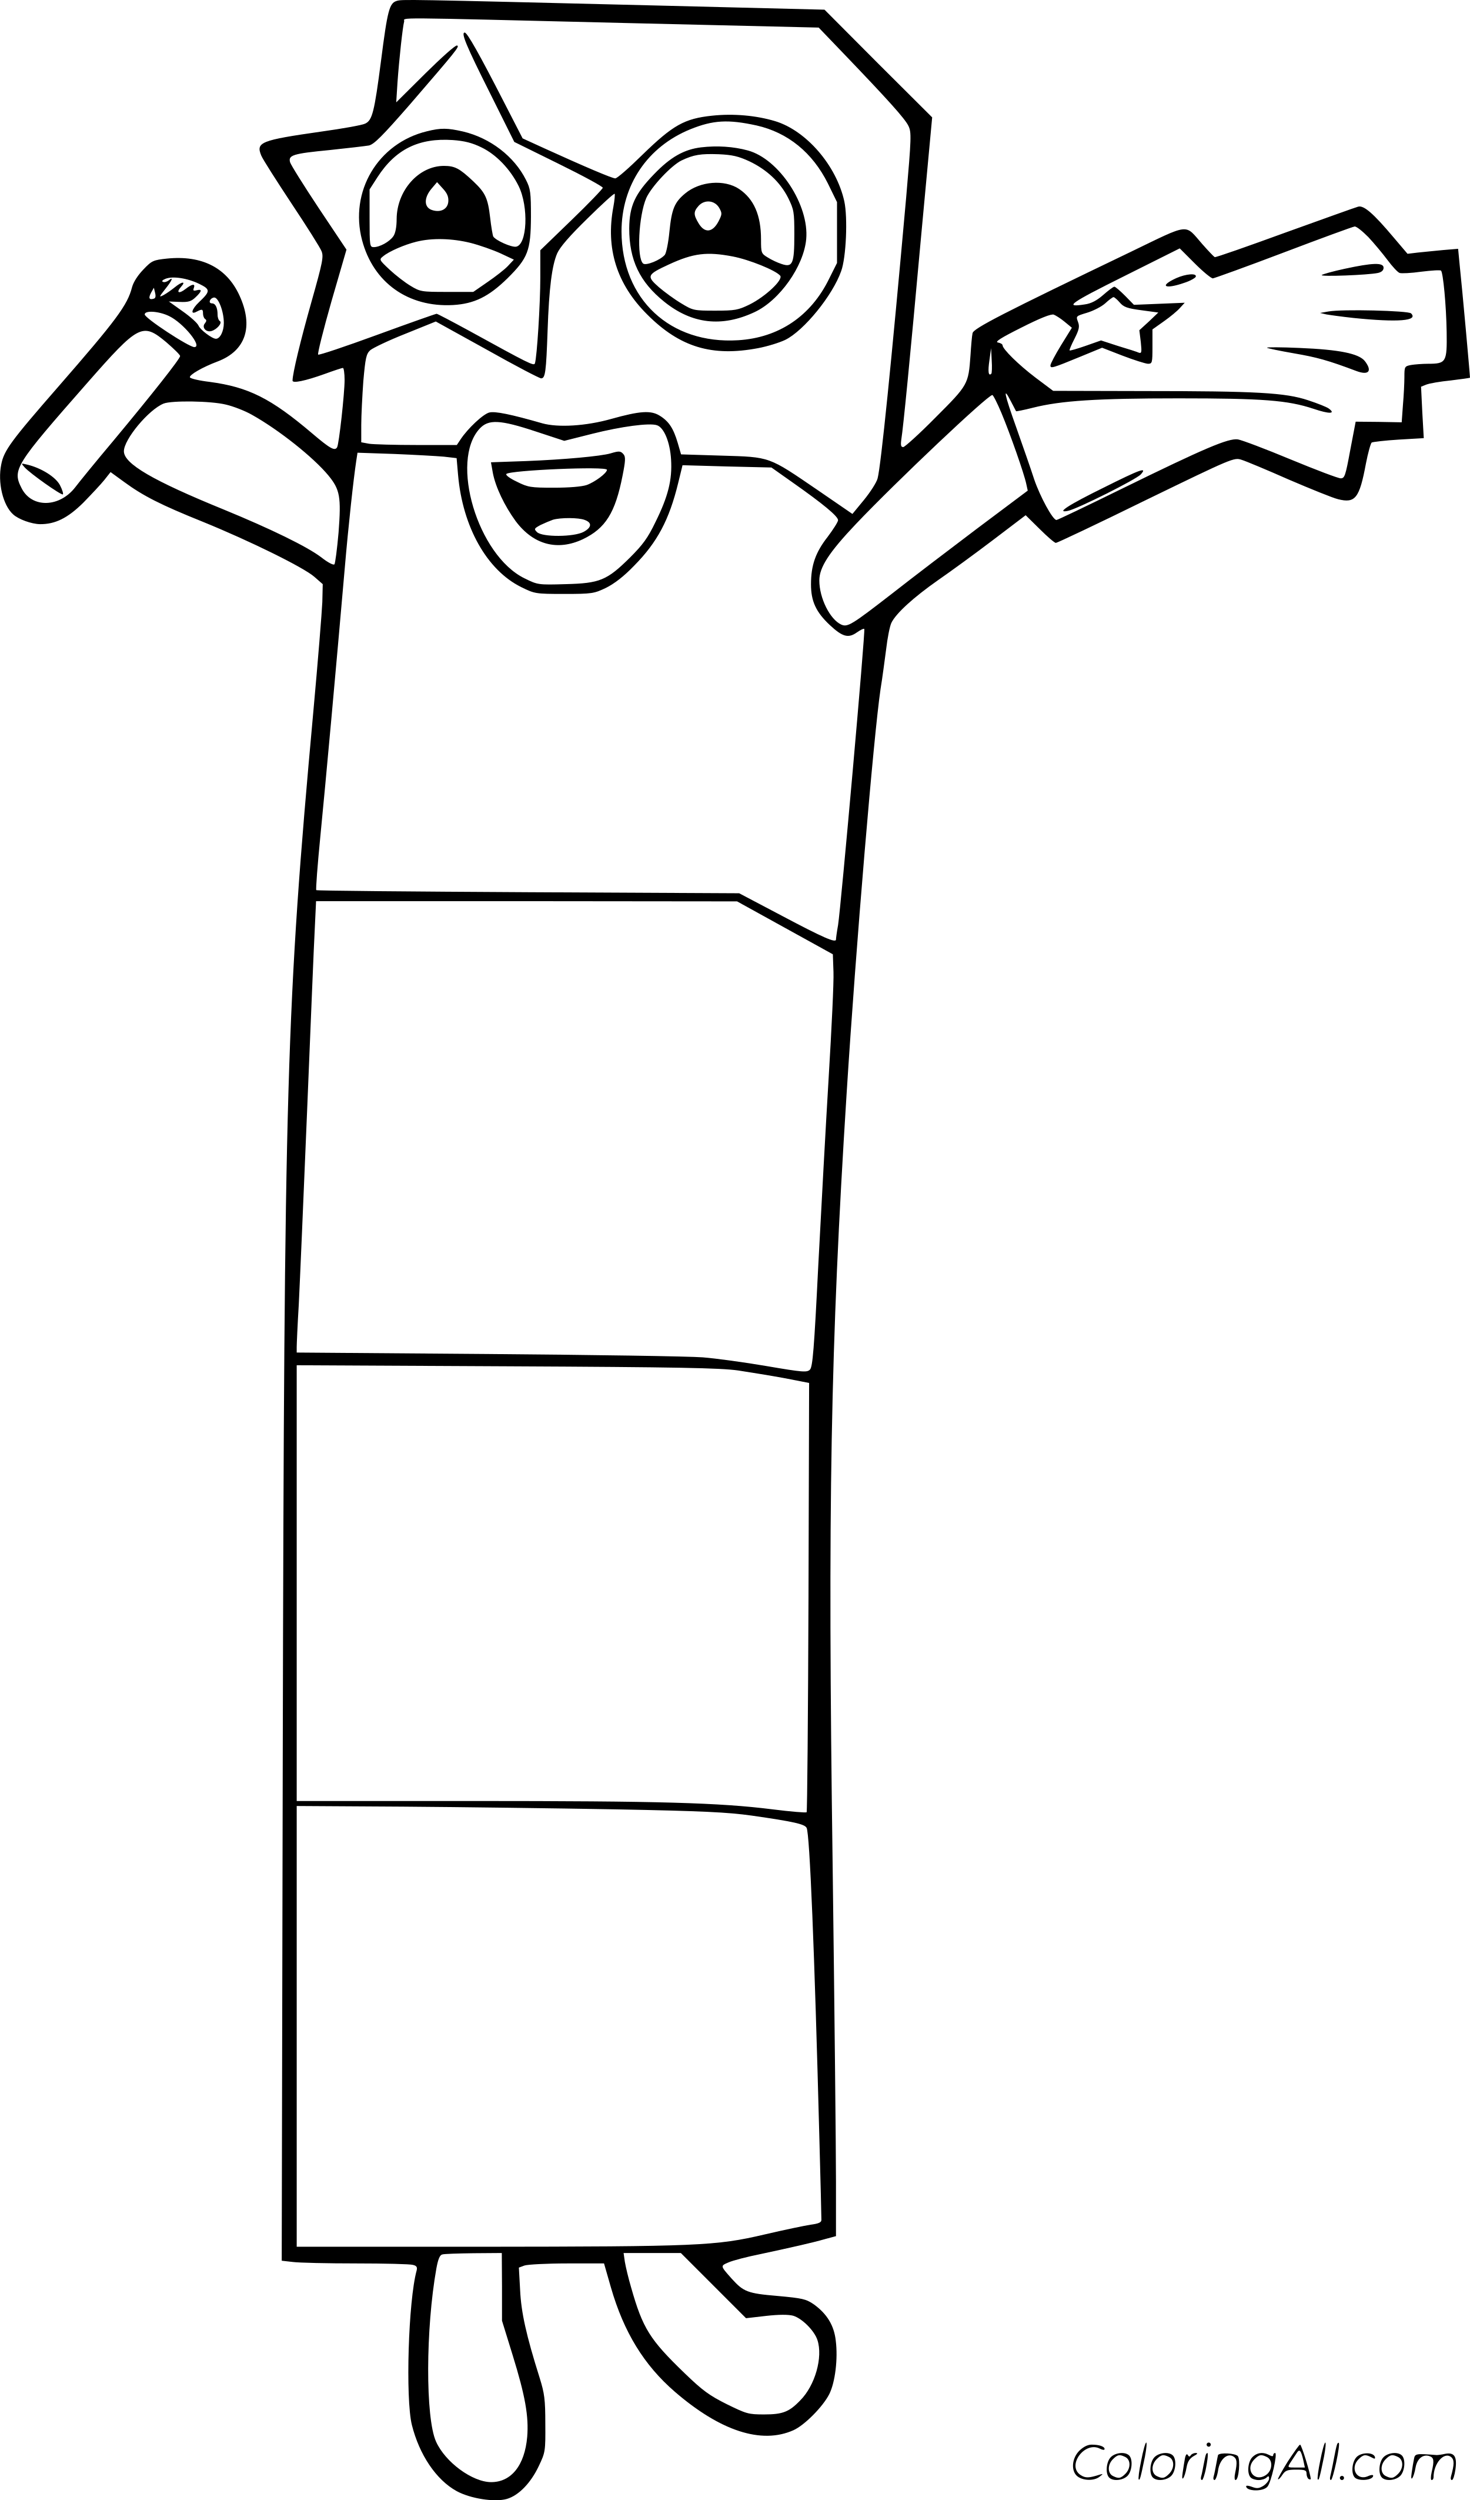
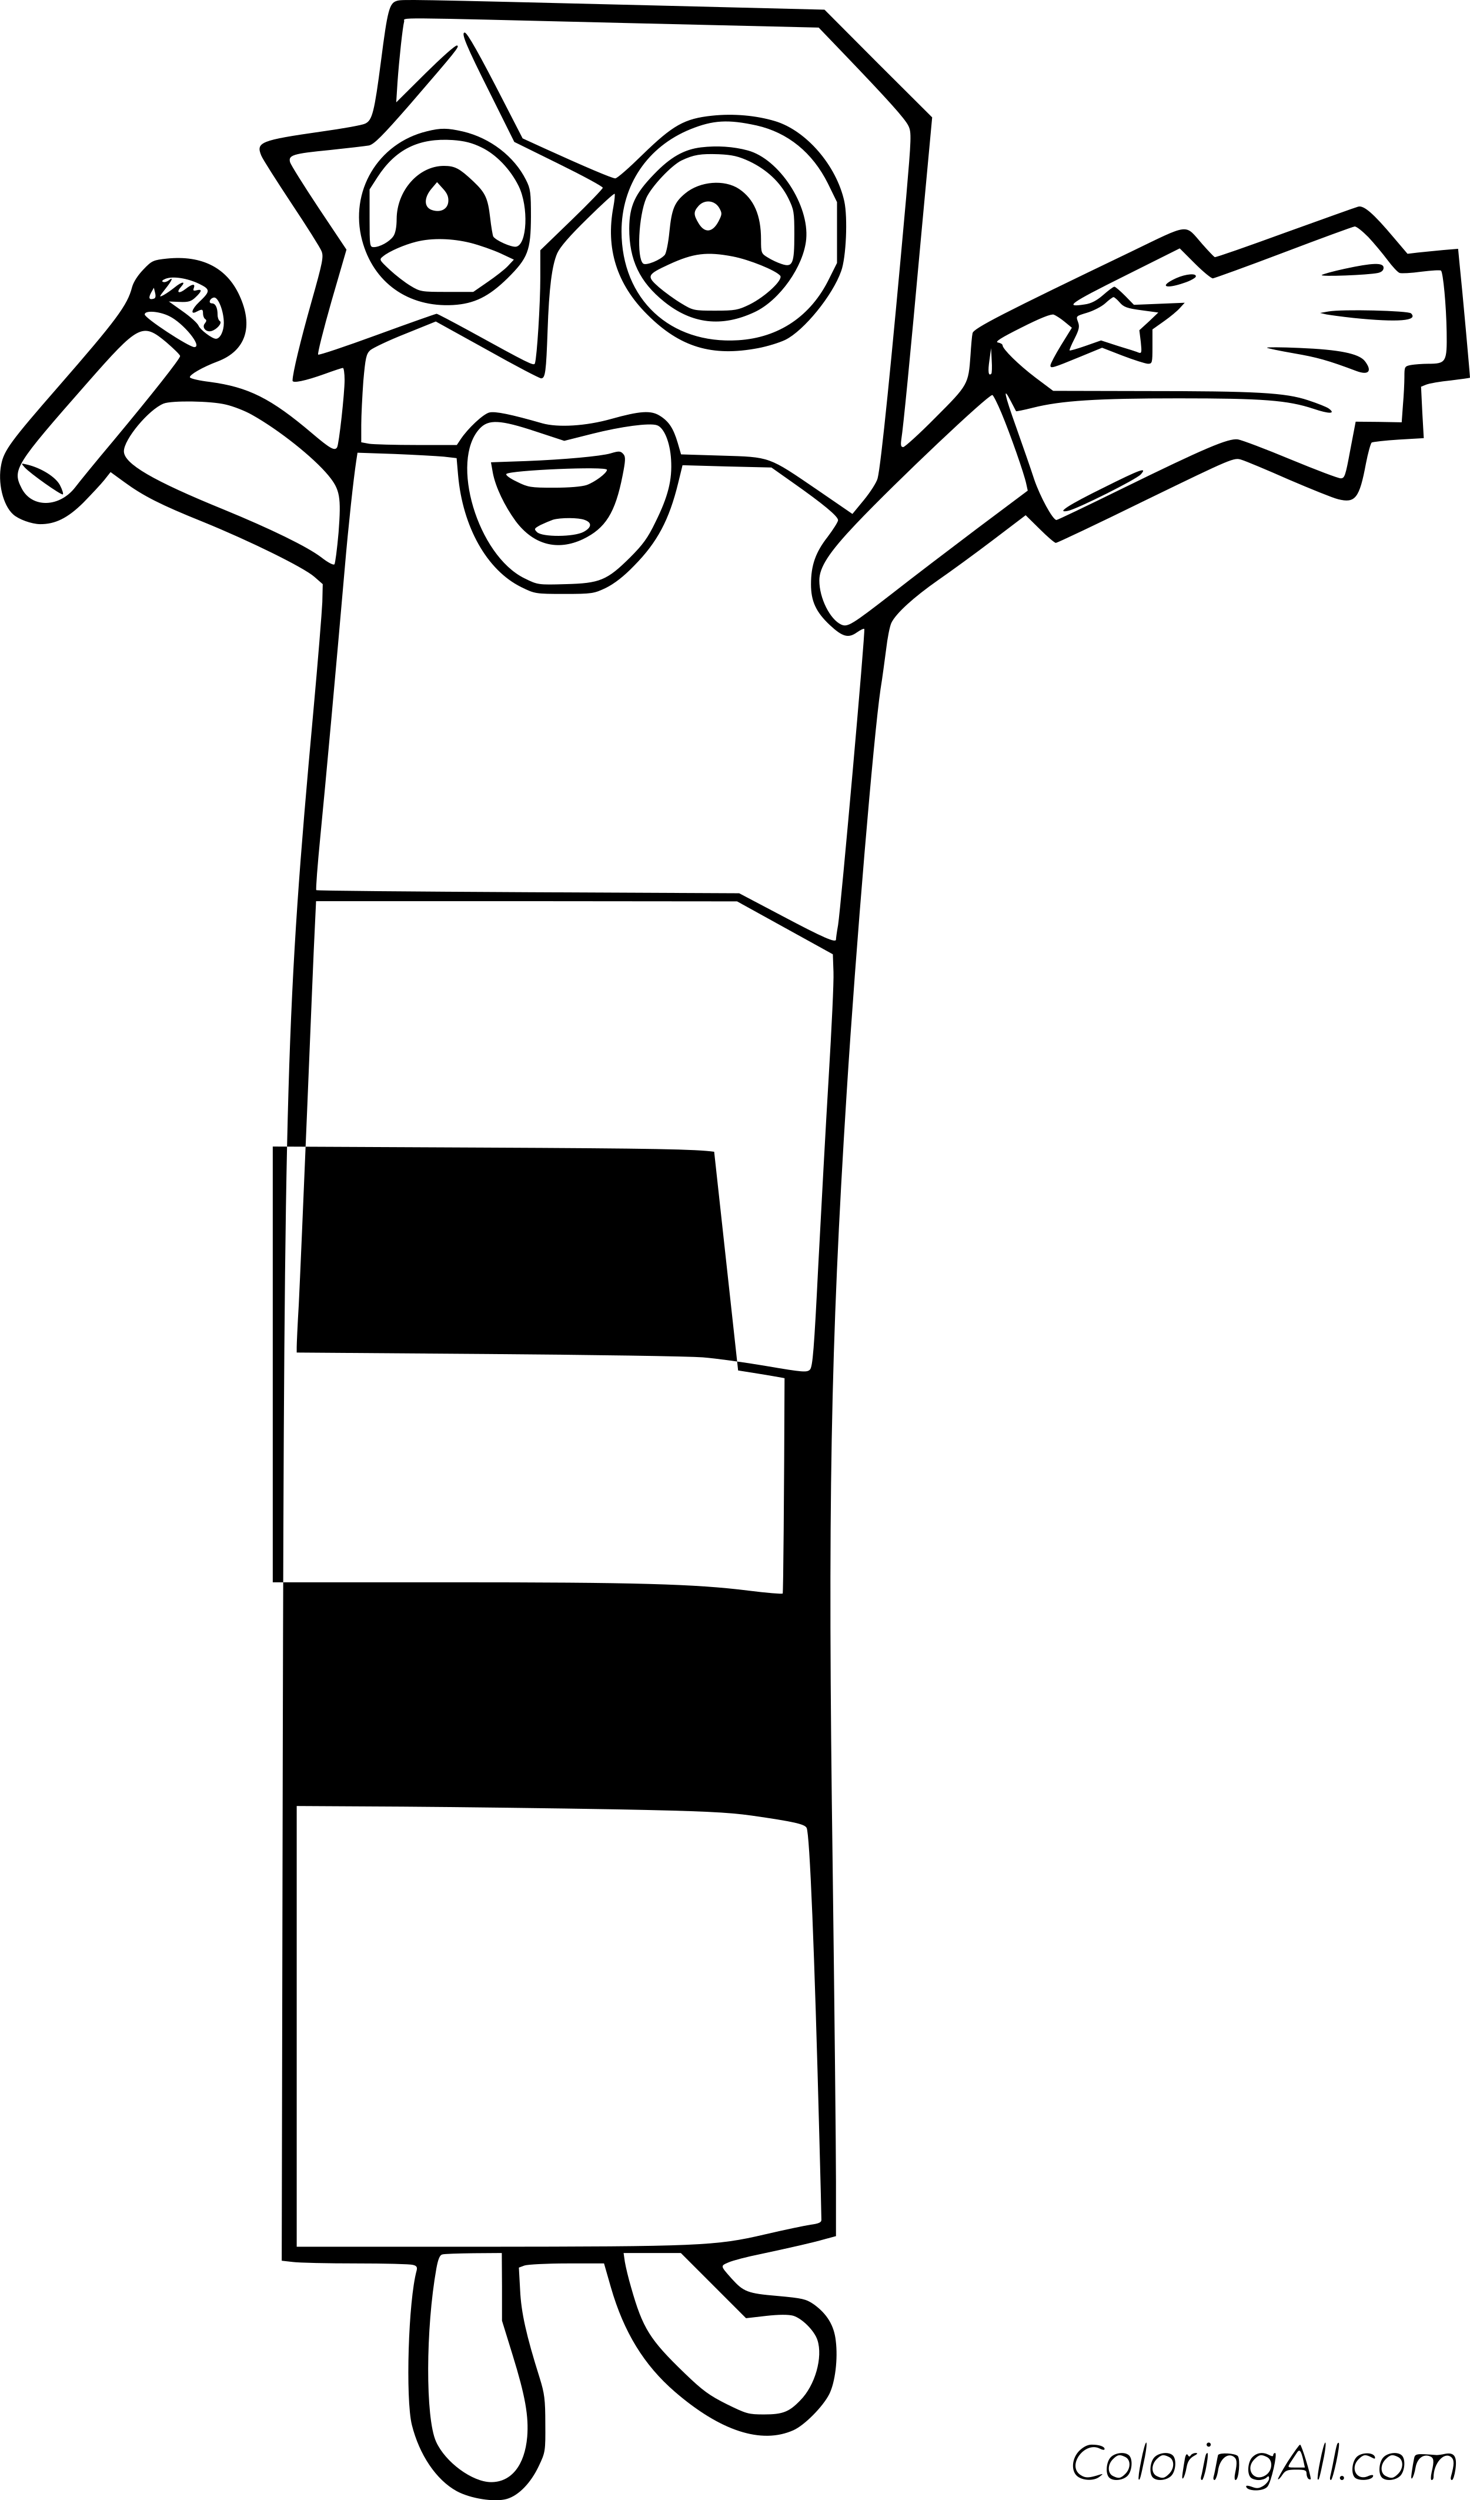
<svg xmlns="http://www.w3.org/2000/svg" version="1.0" viewBox="0 0 706.012 1200.306" preserveAspectRatio="xMidYMid meet">
  <g transform="translate(-0.497,1200.642) scale(0.1,-0.1)" fill="#000000" stroke="none">
-     <path d="M1910 12002 c-35 -11 -44 -45 -75 -287 -32 -247 -42 -286 -76 -302 -13 -7 -108 -24 -209 -38 -294 -42 -317 -51 -290 -116 8 -19 74 -122 146 -231 72 -108 137 -211 143 -227 11 -26 6 -52 -48 -243 -52 -184 -91 -344 -91 -379 0 -14 62 -1 154 32 44 16 83 29 88 29 4 0 8 -26 8 -58 0 -64 -27 -309 -36 -323 -11 -19 -33 -7 -120 67 -198 168 -305 222 -492 247 -51 6 -93 16 -95 22 -3 12 61 49 133 76 135 51 174 167 105 317 -61 133 -180 194 -348 177 -66 -7 -73 -10 -113 -52 -27 -28 -48 -60 -55 -86 -22 -86 -76 -158 -354 -477 -226 -259 -261 -306 -274 -373 -18 -87 8 -196 57 -240 26 -24 88 -46 128 -47 74 -1 134 29 209 103 39 40 85 89 101 109 l30 38 66 -48 c90 -66 174 -109 378 -191 226 -92 484 -219 535 -264 l40 -35 -2 -86 c-2 -47 -21 -283 -43 -524 -130 -1426 -140 -1769 -147 -5013 l-5 -2426 53 -6 c30 -4 167 -7 304 -7 138 0 260 -3 273 -7 18 -4 22 -11 18 -27 -40 -145 -54 -614 -23 -741 36 -144 117 -264 215 -318 66 -36 181 -54 240 -38 57 16 116 76 155 159 31 65 32 71 31 202 0 117 -4 146 -27 220 -65 206 -89 315 -94 422 l-6 108 27 10 c15 5 107 10 205 10 l177 0 33 -115 c62 -215 159 -373 307 -501 219 -189 416 -253 569 -185 53 23 143 114 173 174 28 56 42 169 31 256 -8 73 -42 129 -106 175 -37 25 -53 29 -175 40 -143 12 -162 20 -219 83 -55 62 -55 61 -15 78 20 9 89 27 154 40 158 34 247 54 310 72 l52 14 0 262 c0 144 -7 827 -16 1517 -24 1734 -10 2491 67 3705 45 713 130 1719 163 1943 9 54 20 140 27 192 6 52 17 109 25 126 22 46 107 123 224 205 58 40 176 126 263 192 l158 120 67 -66 c37 -37 72 -67 78 -67 6 0 201 92 433 206 416 202 423 205 459 193 20 -6 123 -49 227 -95 105 -45 211 -88 236 -94 83 -21 103 4 134 170 10 52 23 98 28 102 6 3 65 10 130 14 l120 7 -7 124 -6 123 25 10 c15 6 67 15 118 20 50 6 91 12 92 13 1 2 -37 425 -50 546 l-7 73 -72 -6 c-39 -4 -94 -9 -121 -12 l-50 -6 -68 80 c-96 114 -143 155 -170 146 -12 -3 -170 -60 -351 -125 -181 -66 -332 -119 -337 -117 -4 2 -31 30 -60 63 -86 98 -54 102 -346 -39 -608 -292 -753 -366 -757 -389 -3 -12 -7 -60 -10 -107 -10 -139 -11 -141 -168 -298 -77 -78 -148 -142 -155 -142 -11 0 -13 9 -9 38 9 56 40 369 96 986 l52 559 -259 258 -258 259 -805 20 c-1224 30 -1223 30 -1250 22z m1096 -106 l931 -22 120 -125 c213 -222 295 -313 311 -347 15 -31 14 -56 -11 -345 -71 -793 -121 -1286 -137 -1347 -5 -20 -35 -66 -65 -103 l-56 -68 -169 116 c-236 161 -224 157 -459 164 l-195 6 -16 55 c-21 71 -43 104 -87 131 -42 26 -94 23 -233 -16 -121 -34 -254 -42 -330 -21 -153 44 -228 59 -255 52 -29 -7 -103 -76 -138 -129 l-18 -27 -192 0 c-106 0 -209 3 -229 6 l-38 7 0 83 c0 45 5 141 10 211 10 112 14 130 33 148 13 11 88 47 169 79 l146 59 246 -136 c135 -76 252 -137 260 -137 20 0 24 31 31 230 7 205 21 312 46 370 14 31 59 83 146 168 69 68 127 121 130 118 2 -2 0 -30 -6 -62 -38 -201 16 -372 163 -518 157 -157 311 -203 532 -161 43 8 102 26 131 40 89 44 227 213 268 330 24 65 32 257 15 335 -38 172 -183 340 -333 385 -90 27 -199 37 -302 26 -133 -14 -188 -45 -335 -188 -63 -62 -121 -113 -130 -113 -15 0 -151 58 -340 144 l-105 48 -90 175 c-118 230 -176 333 -188 333 -19 0 6 -61 121 -290 l117 -235 213 -105 c116 -57 212 -109 212 -115 0 -5 -67 -75 -150 -155 l-150 -145 0 -131 c0 -124 -16 -384 -26 -412 -4 -14 -28 -2 -317 157 -81 44 -151 81 -155 81 -4 0 -132 -45 -285 -101 -153 -56 -281 -99 -284 -95 -4 4 25 119 64 256 l72 248 -133 199 c-73 110 -135 209 -138 221 -9 34 15 41 190 58 86 9 171 19 189 22 25 6 64 45 195 195 226 262 242 281 228 285 -7 3 -75 -58 -152 -134 l-140 -139 6 95 c8 113 25 268 32 293 6 21 -104 21 1060 -7z m633 -492 c150 -34 268 -130 342 -278 l44 -90 0 -146 0 -146 -38 -76 c-88 -180 -242 -283 -437 -295 -327 -20 -559 197 -560 522 0 222 124 407 331 491 109 44 181 48 318 18z m2938 -536 c27 -29 68 -78 92 -110 23 -31 49 -59 58 -62 8 -3 55 -1 104 6 49 6 92 9 95 5 10 -10 25 -166 27 -295 2 -144 -2 -152 -89 -152 -28 0 -66 -3 -83 -6 -30 -6 -31 -8 -31 -58 0 -28 -3 -88 -7 -134 l-6 -83 -111 2 -110 1 -26 -136 c-23 -125 -27 -136 -46 -136 -12 0 -120 41 -241 91 -120 50 -234 93 -253 96 -46 6 -159 -42 -559 -238 -167 -82 -307 -149 -312 -149 -18 0 -79 113 -107 195 -16 50 -55 161 -86 249 -57 159 -67 206 -25 124 12 -23 23 -44 24 -46 1 -1 38 6 81 17 135 34 306 45 699 45 406 0 524 -9 648 -50 77 -26 109 -25 74 1 -9 7 -54 25 -100 40 -109 36 -242 44 -793 44 l-431 1 -84 63 c-82 62 -159 138 -159 156 0 5 -10 11 -22 13 -17 3 15 23 113 72 91 46 142 66 155 62 10 -4 34 -19 53 -35 l34 -28 -52 -84 c-28 -46 -51 -89 -51 -97 0 -16 10 -13 146 43 l102 42 98 -38 c55 -21 109 -38 122 -39 21 0 22 4 22 83 l0 82 55 39 c30 21 65 50 77 64 l23 25 -122 -5 -122 -5 -42 43 c-24 24 -47 44 -52 44 -5 0 -29 -18 -54 -40 -31 -27 -58 -41 -88 -45 -102 -16 -73 5 188 135 l268 134 72 -72 c40 -40 79 -72 87 -72 8 1 161 56 340 124 179 68 332 124 341 125 9 1 38 -23 66 -51z m-5614 -225 c53 -26 53 -35 -2 -87 -36 -34 -43 -63 -12 -46 27 14 31 13 31 -9 0 -11 5 -23 10 -26 8 -5 7 -11 -1 -21 -16 -19 5 -44 31 -37 26 7 54 39 41 48 -6 3 -11 17 -11 30 0 34 -10 55 -27 55 -19 0 -11 24 9 28 21 4 48 -66 48 -122 0 -40 -18 -76 -38 -76 -18 0 -74 42 -83 62 -5 13 -40 44 -77 70 l-66 47 51 -2 c42 -2 56 2 77 22 31 29 33 41 6 34 -16 -4 -19 -2 -14 11 8 22 -8 20 -40 -5 -32 -25 -47 -18 -21 11 25 28 3 25 -32 -4 -15 -12 -39 -29 -52 -36 -23 -12 -23 -10 7 28 34 42 42 63 17 42 -8 -6 -20 -10 -27 -7 -8 3 -3 9 12 15 35 14 106 3 163 -25z m-221 -71 c-21 -6 -25 4 -11 30 l13 23 6 -25 c4 -17 2 -26 -8 -28z m4641 -18 c19 -22 36 -28 104 -37 l81 -11 -45 -43 -46 -42 7 -57 c5 -48 4 -55 -9 -51 -8 4 -52 18 -99 32 l-83 27 -74 -26 c-40 -14 -75 -24 -77 -22 -2 2 9 28 24 57 22 44 25 58 16 81 -10 27 -9 27 44 43 30 9 69 29 87 45 17 16 36 30 40 30 4 0 18 -12 30 -26z m-4566 -65 c69 -33 163 -149 121 -149 -27 1 -238 139 -238 157 0 20 68 16 117 -8z m-14 -125 c37 -32 67 -61 67 -67 0 -13 -136 -185 -320 -406 -86 -102 -168 -203 -183 -223 -76 -99 -209 -102 -258 -6 -46 90 -33 110 315 506 247 281 265 291 379 196z m3963 -152 c-14 -13 -17 11 -9 65 l8 58 3 -59 c2 -32 1 -61 -2 -64z m49 -189 c41 -98 109 -291 119 -340 l7 -32 -243 -182 c-134 -101 -315 -239 -403 -308 -200 -155 -219 -167 -250 -153 -54 25 -105 127 -105 212 0 63 47 135 177 272 195 205 632 618 654 618 4 0 24 -39 44 -87z m-3725 41 c35 -8 92 -30 125 -49 129 -72 295 -204 367 -291 56 -68 62 -103 49 -274 -7 -80 -16 -149 -20 -153 -5 -5 -33 10 -62 33 -68 52 -245 138 -469 230 -341 139 -480 220 -480 280 0 57 119 200 191 229 38 15 226 13 299 -5z m1488 -129 l137 -45 135 34 c139 35 274 53 310 41 34 -11 63 -81 68 -165 6 -97 -14 -177 -75 -300 -37 -77 -61 -109 -122 -170 -111 -110 -145 -124 -310 -128 -132 -4 -134 -3 -197 28 -225 110 -360 563 -215 719 42 45 97 43 269 -14z m-441 -121 l61 -7 7 -81 c22 -250 139 -457 303 -538 65 -32 68 -33 207 -33 134 0 143 2 200 29 40 20 85 54 135 106 112 113 169 221 212 397 l21 86 213 -6 214 -5 102 -72 c145 -102 218 -162 218 -181 0 -8 -23 -44 -50 -80 -58 -74 -80 -136 -80 -228 0 -81 24 -133 90 -195 61 -57 89 -65 130 -36 17 12 33 20 36 17 6 -6 -112 -1333 -126 -1422 -6 -33 -10 -64 -10 -69 0 -18 -62 9 -260 114 l-205 108 -1013 5 c-557 3 -1015 7 -1018 10 -3 3 6 121 20 263 25 253 75 803 116 1274 19 222 43 438 56 524 l6 39 177 -6 c97 -4 204 -10 238 -13z m1638 -2262 l230 -127 3 -85 c2 -47 -9 -274 -23 -505 -14 -231 -36 -638 -50 -904 -20 -403 -27 -487 -40 -500 -14 -14 -33 -13 -208 17 -105 18 -244 37 -307 42 -63 5 -527 12 -1032 16 l-918 7 0 26 c0 14 4 107 10 206 5 99 23 518 40 930 17 413 33 807 37 878 l6 127 1011 0 1011 -1 230 -127z m-225 -2125 c58 -9 158 -25 223 -37 l118 -23 -3 -1027 c-2 -566 -6 -1031 -9 -1034 -3 -3 -77 3 -164 14 -255 32 -538 40 -1437 40 l-848 0 0 1046 0 1046 1008 -5 c831 -4 1025 -8 1112 -20z m-590 -2107 c423 -8 540 -14 655 -30 203 -29 255 -41 264 -59 15 -28 38 -597 61 -1481 6 -212 10 -392 10 -401 0 -12 -13 -18 -51 -23 -27 -4 -128 -25 -222 -47 -235 -55 -317 -58 -1369 -59 l-878 0 0 1058 0 1058 508 -3 c279 -2 739 -8 1022 -13z m-544 -2292 l0 -163 51 -165 c61 -197 78 -295 70 -393 -12 -136 -76 -217 -173 -217 -90 0 -221 96 -265 195 -51 114 -50 541 2 832 8 43 16 63 28 66 9 3 77 5 151 6 l135 1 1 -162z m1016 5 l156 -156 96 11 c62 7 107 7 130 1 42 -12 102 -71 117 -117 27 -82 -11 -218 -83 -290 -53 -55 -84 -67 -173 -67 -76 0 -85 3 -179 49 -84 42 -116 65 -203 149 -168 162 -201 215 -257 412 -13 44 -26 99 -30 123 l-6 42 137 0 138 0 157 -157z M2055 11376 c-235 -57 -373 -289 -311 -523 54 -204 222 -323 437 -311 102 6 171 40 261 128 99 98 112 133 113 295 0 117 -2 135 -24 178 -56 112 -171 201 -302 232 -75 17 -106 18 -174 1z m262 -77 c71 -34 139 -105 179 -186 49 -100 41 -283 -13 -291 -23 -3 -97 30 -109 49 -3 6 -10 47 -15 91 -11 94 -23 119 -81 174 -66 62 -88 74 -141 74 -121 0 -226 -118 -227 -255 0 -38 -6 -69 -16 -83 -18 -26 -65 -52 -94 -52 -19 0 -20 6 -20 138 l0 139 38 59 c87 134 198 189 362 178 55 -4 92 -13 137 -35z m-159 -262 c-4 -37 -40 -53 -81 -38 -36 14 -36 58 0 101 l27 32 29 -32 c21 -23 27 -40 25 -63z m108 -197 c43 -11 108 -34 143 -50 l64 -30 -29 -31 c-16 -17 -60 -51 -98 -77 l-68 -47 -127 0 c-121 0 -128 1 -174 29 -27 16 -72 51 -100 77 -51 48 -52 49 -32 65 29 24 103 56 160 70 76 19 173 16 261 -6z M3372 11299 c-82 -10 -147 -47 -225 -128 -93 -96 -119 -153 -120 -261 0 -152 50 -257 168 -352 133 -107 276 -124 434 -50 120 56 236 220 248 350 15 164 -130 385 -280 426 -69 19 -148 24 -225 15z m232 -67 c84 -40 148 -100 186 -175 28 -57 30 -67 30 -177 0 -140 -8 -159 -61 -141 -19 6 -49 20 -66 31 -32 19 -33 22 -33 87 0 116 -34 194 -105 242 -70 47 -188 38 -259 -21 -52 -43 -65 -75 -76 -184 -5 -52 -15 -102 -22 -111 -21 -25 -90 -53 -104 -42 -32 27 -22 229 15 315 25 55 120 156 169 180 59 28 92 33 179 30 66 -3 95 -10 147 -34z m-144 -225 c14 -25 13 -30 -5 -65 -28 -52 -65 -56 -94 -9 -26 43 -26 57 0 86 29 31 78 26 99 -12z m65 -232 c78 -15 205 -66 227 -92 16 -19 -71 -101 -148 -139 -54 -26 -68 -29 -164 -29 -103 0 -107 1 -163 35 -32 19 -80 54 -108 78 -60 53 -57 60 49 109 117 54 182 62 307 38z M6463 10716 c-56 -12 -106 -26 -110 -30 -8 -9 223 0 270 10 18 4 27 13 27 25 0 26 -53 24 -187 -5z M5654 10671 c-85 -39 -54 -55 40 -22 28 9 52 23 54 29 6 18 -47 14 -94 -7z M6385 10511 l-40 -7 30 -7 c17 -3 75 -11 130 -17 216 -22 313 -14 277 22 -13 13 -333 21 -397 9z M6090 10337 c3 -3 61 -15 130 -27 110 -19 162 -33 300 -85 59 -22 77 0 40 48 -29 36 -121 55 -315 63 -88 4 -158 4 -155 1z M5307 9666 c-171 -84 -234 -125 -172 -112 46 10 328 151 349 175 33 37 -1 25 -177 -63z M123 9763 c27 -30 177 -136 184 -130 3 3 -3 23 -14 44 -20 39 -90 83 -158 99 -29 7 -30 7 -12 -13z M2938 9830 c-47 -14 -226 -30 -404 -37 l-171 -6 9 -51 c13 -68 56 -158 110 -232 85 -113 200 -144 323 -86 108 52 155 126 190 305 14 70 15 90 5 102 -14 17 -22 17 -62 5z m-18 -79 c0 -16 -58 -59 -97 -73 -24 -8 -84 -13 -158 -13 -112 0 -124 2 -178 29 -34 16 -55 32 -50 37 18 18 483 38 483 20z m-106 -241 c35 -13 33 -36 -6 -57 -46 -25 -200 -26 -224 -1 -15 15 -14 17 17 34 19 9 45 20 59 25 36 11 125 11 154 -1z M5486 194 c-10 -47 -15 -88 -12 -91 5 -6 9 7 30 110 7 37 10 67 6 67 -4 0 -15 -39 -24 -86z M5800 270 c0 -5 5 -10 10 -10 6 0 10 5 10 10 0 6 -4 10 -10 10 -5 0 -10 -4 -10 -10z M6346 194 c-10 -47 -15 -88 -12 -91 5 -6 9 7 30 110 7 37 10 67 6 67 -4 0 -15 -39 -24 -86z M6426 269 c-3 -8 -10 -41 -16 -74 -6 -33 -14 -68 -16 -77 -3 -10 -1 -18 3 -18 10 0 46 171 38 178 -2 3 -7 -1 -9 -9z M5189 241 c-38 -38 -41 -101 -7 -125 29 -20 79 -20 104 0 18 14 18 15 1 10 -53 -17 -69 -17 -92 -2 -69 45 21 166 94 126 12 -6 21 -7 21 -1 0 12 -25 21 -62 21 -19 0 -39 -10 -59 -29z M6190 189 c-28 -45 -49 -83 -47 -85 2 -3 12 7 21 21 14 21 24 25 66 25 43 0 50 -3 50 -19 0 -11 5 -23 10 -26 6 -3 10 -3 10 1 0 20 -44 164 -51 164 -4 0 -30 -37 -59 -81z m75 4 l7 -33 -42 0 c-42 0 -42 0 -28 23 8 12 21 32 29 44 15 25 22 18 34 -34z M5340 210 c-22 -22 -27 -79 -8 -98 19 -19 66 -14 88 8 22 22 27 79 8 98 -19 19 -66 14 -88 -8z m71 0 c25 -14 25 -54 -1 -80 -23 -23 -33 -24 -61 -10 -25 14 -25 54 1 80 23 23 33 24 61 10z M5550 210 c-22 -22 -27 -79 -8 -98 19 -19 66 -14 88 8 22 22 27 79 8 98 -19 19 -66 14 -88 -8z m71 0 c25 -14 25 -54 -1 -80 -23 -23 -33 -24 -61 -10 -25 14 -25 54 1 80 23 23 33 24 61 10z M5696 204 c-3 -16 -8 -47 -11 -69 -8 -51 10 -26 19 27 5 27 15 42 34 53 18 10 22 14 10 15 -9 0 -20 -5 -24 -11 -5 -8 -9 -8 -14 1 -5 8 -10 3 -14 -16z M5797 223 c-2 -4 -7 -26 -11 -48 -4 -22 -9 -48 -12 -57 -3 -10 -1 -18 4 -18 4 0 14 28 20 62 11 58 10 81 -1 61z M5855 220 c-1 -3 -5 -23 -9 -45 -4 -22 -9 -48 -12 -57 -3 -10 -1 -18 4 -18 5 0 13 20 17 45 7 53 44 87 74 68 17 -11 19 -28 8 -80 -4 -18 -3 -33 2 -33 16 0 24 99 11 115 -12 14 -87 18 -95 5z M6020 210 c-22 -22 -27 -79 -8 -98 7 -7 24 -12 38 -12 14 0 31 5 38 12 9 9 12 8 12 -5 0 -9 -12 -24 -26 -34 -21 -13 -32 -15 -55 -6 -16 6 -29 8 -29 3 0 -24 81 -27 102 -2 18 19 50 162 37 162 -5 0 -9 -5 -9 -10 0 -7 -6 -7 -19 0 -30 16 -59 12 -81 -10z m71 0 c29 -16 25 -65 -6 -86 -56 -37 -103 28 -55 76 23 23 33 24 61 10z M6521 211 c-23 -23 -28 -80 -9 -99 19 -19 88 -13 88 9 0 5 -11 4 -24 -2 -54 -25 -89 38 -46 81 23 23 33 24 62 9 16 -9 19 -8 16 3 -8 22 -64 22 -87 -1z M6650 210 c-22 -22 -27 -79 -8 -98 19 -19 66 -14 88 8 22 22 27 79 8 98 -19 19 -66 14 -88 -8z m71 0 c25 -14 25 -54 -1 -80 -23 -23 -33 -24 -61 -10 -25 14 -25 54 1 80 23 23 33 24 61 10z M6796 201 c-3 -14 -8 -44 -11 -66 -8 -51 10 -26 19 27 8 41 35 63 66 53 22 -7 24 -21 11 -77 -5 -22 -5 -38 0 -38 5 0 9 6 9 13 0 68 51 125 85 97 15 -13 15 -35 -1 -92 -3 -10 -1 -18 4 -18 6 0 13 23 17 50 9 63 -5 84 -49 76 -17 -4 -35 -6 -41 -6 -101 8 -104 7 -109 -19z M6440 110 c0 -5 5 -10 10 -10 6 0 10 5 10 10 0 6 -4 10 -10 10 -5 0 -10 -4 -10 -10z" />
+     <path d="M1910 12002 c-35 -11 -44 -45 -75 -287 -32 -247 -42 -286 -76 -302 -13 -7 -108 -24 -209 -38 -294 -42 -317 -51 -290 -116 8 -19 74 -122 146 -231 72 -108 137 -211 143 -227 11 -26 6 -52 -48 -243 -52 -184 -91 -344 -91 -379 0 -14 62 -1 154 32 44 16 83 29 88 29 4 0 8 -26 8 -58 0 -64 -27 -309 -36 -323 -11 -19 -33 -7 -120 67 -198 168 -305 222 -492 247 -51 6 -93 16 -95 22 -3 12 61 49 133 76 135 51 174 167 105 317 -61 133 -180 194 -348 177 -66 -7 -73 -10 -113 -52 -27 -28 -48 -60 -55 -86 -22 -86 -76 -158 -354 -477 -226 -259 -261 -306 -274 -373 -18 -87 8 -196 57 -240 26 -24 88 -46 128 -47 74 -1 134 29 209 103 39 40 85 89 101 109 l30 38 66 -48 c90 -66 174 -109 378 -191 226 -92 484 -219 535 -264 l40 -35 -2 -86 c-2 -47 -21 -283 -43 -524 -130 -1426 -140 -1769 -147 -5013 l-5 -2426 53 -6 c30 -4 167 -7 304 -7 138 0 260 -3 273 -7 18 -4 22 -11 18 -27 -40 -145 -54 -614 -23 -741 36 -144 117 -264 215 -318 66 -36 181 -54 240 -38 57 16 116 76 155 159 31 65 32 71 31 202 0 117 -4 146 -27 220 -65 206 -89 315 -94 422 l-6 108 27 10 c15 5 107 10 205 10 l177 0 33 -115 c62 -215 159 -373 307 -501 219 -189 416 -253 569 -185 53 23 143 114 173 174 28 56 42 169 31 256 -8 73 -42 129 -106 175 -37 25 -53 29 -175 40 -143 12 -162 20 -219 83 -55 62 -55 61 -15 78 20 9 89 27 154 40 158 34 247 54 310 72 l52 14 0 262 c0 144 -7 827 -16 1517 -24 1734 -10 2491 67 3705 45 713 130 1719 163 1943 9 54 20 140 27 192 6 52 17 109 25 126 22 46 107 123 224 205 58 40 176 126 263 192 l158 120 67 -66 c37 -37 72 -67 78 -67 6 0 201 92 433 206 416 202 423 205 459 193 20 -6 123 -49 227 -95 105 -45 211 -88 236 -94 83 -21 103 4 134 170 10 52 23 98 28 102 6 3 65 10 130 14 l120 7 -7 124 -6 123 25 10 c15 6 67 15 118 20 50 6 91 12 92 13 1 2 -37 425 -50 546 l-7 73 -72 -6 c-39 -4 -94 -9 -121 -12 l-50 -6 -68 80 c-96 114 -143 155 -170 146 -12 -3 -170 -60 -351 -125 -181 -66 -332 -119 -337 -117 -4 2 -31 30 -60 63 -86 98 -54 102 -346 -39 -608 -292 -753 -366 -757 -389 -3 -12 -7 -60 -10 -107 -10 -139 -11 -141 -168 -298 -77 -78 -148 -142 -155 -142 -11 0 -13 9 -9 38 9 56 40 369 96 986 l52 559 -259 258 -258 259 -805 20 c-1224 30 -1223 30 -1250 22z m1096 -106 l931 -22 120 -125 c213 -222 295 -313 311 -347 15 -31 14 -56 -11 -345 -71 -793 -121 -1286 -137 -1347 -5 -20 -35 -66 -65 -103 l-56 -68 -169 116 c-236 161 -224 157 -459 164 l-195 6 -16 55 c-21 71 -43 104 -87 131 -42 26 -94 23 -233 -16 -121 -34 -254 -42 -330 -21 -153 44 -228 59 -255 52 -29 -7 -103 -76 -138 -129 l-18 -27 -192 0 c-106 0 -209 3 -229 6 l-38 7 0 83 c0 45 5 141 10 211 10 112 14 130 33 148 13 11 88 47 169 79 l146 59 246 -136 c135 -76 252 -137 260 -137 20 0 24 31 31 230 7 205 21 312 46 370 14 31 59 83 146 168 69 68 127 121 130 118 2 -2 0 -30 -6 -62 -38 -201 16 -372 163 -518 157 -157 311 -203 532 -161 43 8 102 26 131 40 89 44 227 213 268 330 24 65 32 257 15 335 -38 172 -183 340 -333 385 -90 27 -199 37 -302 26 -133 -14 -188 -45 -335 -188 -63 -62 -121 -113 -130 -113 -15 0 -151 58 -340 144 l-105 48 -90 175 c-118 230 -176 333 -188 333 -19 0 6 -61 121 -290 l117 -235 213 -105 c116 -57 212 -109 212 -115 0 -5 -67 -75 -150 -155 l-150 -145 0 -131 c0 -124 -16 -384 -26 -412 -4 -14 -28 -2 -317 157 -81 44 -151 81 -155 81 -4 0 -132 -45 -285 -101 -153 -56 -281 -99 -284 -95 -4 4 25 119 64 256 l72 248 -133 199 c-73 110 -135 209 -138 221 -9 34 15 41 190 58 86 9 171 19 189 22 25 6 64 45 195 195 226 262 242 281 228 285 -7 3 -75 -58 -152 -134 l-140 -139 6 95 c8 113 25 268 32 293 6 21 -104 21 1060 -7z m633 -492 c150 -34 268 -130 342 -278 l44 -90 0 -146 0 -146 -38 -76 c-88 -180 -242 -283 -437 -295 -327 -20 -559 197 -560 522 0 222 124 407 331 491 109 44 181 48 318 18z m2938 -536 c27 -29 68 -78 92 -110 23 -31 49 -59 58 -62 8 -3 55 -1 104 6 49 6 92 9 95 5 10 -10 25 -166 27 -295 2 -144 -2 -152 -89 -152 -28 0 -66 -3 -83 -6 -30 -6 -31 -8 -31 -58 0 -28 -3 -88 -7 -134 l-6 -83 -111 2 -110 1 -26 -136 c-23 -125 -27 -136 -46 -136 -12 0 -120 41 -241 91 -120 50 -234 93 -253 96 -46 6 -159 -42 -559 -238 -167 -82 -307 -149 -312 -149 -18 0 -79 113 -107 195 -16 50 -55 161 -86 249 -57 159 -67 206 -25 124 12 -23 23 -44 24 -46 1 -1 38 6 81 17 135 34 306 45 699 45 406 0 524 -9 648 -50 77 -26 109 -25 74 1 -9 7 -54 25 -100 40 -109 36 -242 44 -793 44 l-431 1 -84 63 c-82 62 -159 138 -159 156 0 5 -10 11 -22 13 -17 3 15 23 113 72 91 46 142 66 155 62 10 -4 34 -19 53 -35 l34 -28 -52 -84 c-28 -46 -51 -89 -51 -97 0 -16 10 -13 146 43 l102 42 98 -38 c55 -21 109 -38 122 -39 21 0 22 4 22 83 l0 82 55 39 c30 21 65 50 77 64 l23 25 -122 -5 -122 -5 -42 43 c-24 24 -47 44 -52 44 -5 0 -29 -18 -54 -40 -31 -27 -58 -41 -88 -45 -102 -16 -73 5 188 135 l268 134 72 -72 c40 -40 79 -72 87 -72 8 1 161 56 340 124 179 68 332 124 341 125 9 1 38 -23 66 -51z m-5614 -225 c53 -26 53 -35 -2 -87 -36 -34 -43 -63 -12 -46 27 14 31 13 31 -9 0 -11 5 -23 10 -26 8 -5 7 -11 -1 -21 -16 -19 5 -44 31 -37 26 7 54 39 41 48 -6 3 -11 17 -11 30 0 34 -10 55 -27 55 -19 0 -11 24 9 28 21 4 48 -66 48 -122 0 -40 -18 -76 -38 -76 -18 0 -74 42 -83 62 -5 13 -40 44 -77 70 l-66 47 51 -2 c42 -2 56 2 77 22 31 29 33 41 6 34 -16 -4 -19 -2 -14 11 8 22 -8 20 -40 -5 -32 -25 -47 -18 -21 11 25 28 3 25 -32 -4 -15 -12 -39 -29 -52 -36 -23 -12 -23 -10 7 28 34 42 42 63 17 42 -8 -6 -20 -10 -27 -7 -8 3 -3 9 12 15 35 14 106 3 163 -25z m-221 -71 c-21 -6 -25 4 -11 30 l13 23 6 -25 c4 -17 2 -26 -8 -28z m4641 -18 c19 -22 36 -28 104 -37 l81 -11 -45 -43 -46 -42 7 -57 c5 -48 4 -55 -9 -51 -8 4 -52 18 -99 32 l-83 27 -74 -26 c-40 -14 -75 -24 -77 -22 -2 2 9 28 24 57 22 44 25 58 16 81 -10 27 -9 27 44 43 30 9 69 29 87 45 17 16 36 30 40 30 4 0 18 -12 30 -26z m-4566 -65 c69 -33 163 -149 121 -149 -27 1 -238 139 -238 157 0 20 68 16 117 -8z m-14 -125 c37 -32 67 -61 67 -67 0 -13 -136 -185 -320 -406 -86 -102 -168 -203 -183 -223 -76 -99 -209 -102 -258 -6 -46 90 -33 110 315 506 247 281 265 291 379 196z m3963 -152 c-14 -13 -17 11 -9 65 l8 58 3 -59 c2 -32 1 -61 -2 -64z m49 -189 c41 -98 109 -291 119 -340 l7 -32 -243 -182 c-134 -101 -315 -239 -403 -308 -200 -155 -219 -167 -250 -153 -54 25 -105 127 -105 212 0 63 47 135 177 272 195 205 632 618 654 618 4 0 24 -39 44 -87z m-3725 41 c35 -8 92 -30 125 -49 129 -72 295 -204 367 -291 56 -68 62 -103 49 -274 -7 -80 -16 -149 -20 -153 -5 -5 -33 10 -62 33 -68 52 -245 138 -469 230 -341 139 -480 220 -480 280 0 57 119 200 191 229 38 15 226 13 299 -5z m1488 -129 l137 -45 135 34 c139 35 274 53 310 41 34 -11 63 -81 68 -165 6 -97 -14 -177 -75 -300 -37 -77 -61 -109 -122 -170 -111 -110 -145 -124 -310 -128 -132 -4 -134 -3 -197 28 -225 110 -360 563 -215 719 42 45 97 43 269 -14z m-441 -121 l61 -7 7 -81 c22 -250 139 -457 303 -538 65 -32 68 -33 207 -33 134 0 143 2 200 29 40 20 85 54 135 106 112 113 169 221 212 397 l21 86 213 -6 214 -5 102 -72 c145 -102 218 -162 218 -181 0 -8 -23 -44 -50 -80 -58 -74 -80 -136 -80 -228 0 -81 24 -133 90 -195 61 -57 89 -65 130 -36 17 12 33 20 36 17 6 -6 -112 -1333 -126 -1422 -6 -33 -10 -64 -10 -69 0 -18 -62 9 -260 114 l-205 108 -1013 5 c-557 3 -1015 7 -1018 10 -3 3 6 121 20 263 25 253 75 803 116 1274 19 222 43 438 56 524 l6 39 177 -6 c97 -4 204 -10 238 -13z m1638 -2262 l230 -127 3 -85 c2 -47 -9 -274 -23 -505 -14 -231 -36 -638 -50 -904 -20 -403 -27 -487 -40 -500 -14 -14 -33 -13 -208 17 -105 18 -244 37 -307 42 -63 5 -527 12 -1032 16 l-918 7 0 26 c0 14 4 107 10 206 5 99 23 518 40 930 17 413 33 807 37 878 l6 127 1011 0 1011 -1 230 -127z m-225 -2125 c58 -9 158 -25 223 -37 c-2 -566 -6 -1031 -9 -1034 -3 -3 -77 3 -164 14 -255 32 -538 40 -1437 40 l-848 0 0 1046 0 1046 1008 -5 c831 -4 1025 -8 1112 -20z m-590 -2107 c423 -8 540 -14 655 -30 203 -29 255 -41 264 -59 15 -28 38 -597 61 -1481 6 -212 10 -392 10 -401 0 -12 -13 -18 -51 -23 -27 -4 -128 -25 -222 -47 -235 -55 -317 -58 -1369 -59 l-878 0 0 1058 0 1058 508 -3 c279 -2 739 -8 1022 -13z m-544 -2292 l0 -163 51 -165 c61 -197 78 -295 70 -393 -12 -136 -76 -217 -173 -217 -90 0 -221 96 -265 195 -51 114 -50 541 2 832 8 43 16 63 28 66 9 3 77 5 151 6 l135 1 1 -162z m1016 5 l156 -156 96 11 c62 7 107 7 130 1 42 -12 102 -71 117 -117 27 -82 -11 -218 -83 -290 -53 -55 -84 -67 -173 -67 -76 0 -85 3 -179 49 -84 42 -116 65 -203 149 -168 162 -201 215 -257 412 -13 44 -26 99 -30 123 l-6 42 137 0 138 0 157 -157z M2055 11376 c-235 -57 -373 -289 -311 -523 54 -204 222 -323 437 -311 102 6 171 40 261 128 99 98 112 133 113 295 0 117 -2 135 -24 178 -56 112 -171 201 -302 232 -75 17 -106 18 -174 1z m262 -77 c71 -34 139 -105 179 -186 49 -100 41 -283 -13 -291 -23 -3 -97 30 -109 49 -3 6 -10 47 -15 91 -11 94 -23 119 -81 174 -66 62 -88 74 -141 74 -121 0 -226 -118 -227 -255 0 -38 -6 -69 -16 -83 -18 -26 -65 -52 -94 -52 -19 0 -20 6 -20 138 l0 139 38 59 c87 134 198 189 362 178 55 -4 92 -13 137 -35z m-159 -262 c-4 -37 -40 -53 -81 -38 -36 14 -36 58 0 101 l27 32 29 -32 c21 -23 27 -40 25 -63z m108 -197 c43 -11 108 -34 143 -50 l64 -30 -29 -31 c-16 -17 -60 -51 -98 -77 l-68 -47 -127 0 c-121 0 -128 1 -174 29 -27 16 -72 51 -100 77 -51 48 -52 49 -32 65 29 24 103 56 160 70 76 19 173 16 261 -6z M3372 11299 c-82 -10 -147 -47 -225 -128 -93 -96 -119 -153 -120 -261 0 -152 50 -257 168 -352 133 -107 276 -124 434 -50 120 56 236 220 248 350 15 164 -130 385 -280 426 -69 19 -148 24 -225 15z m232 -67 c84 -40 148 -100 186 -175 28 -57 30 -67 30 -177 0 -140 -8 -159 -61 -141 -19 6 -49 20 -66 31 -32 19 -33 22 -33 87 0 116 -34 194 -105 242 -70 47 -188 38 -259 -21 -52 -43 -65 -75 -76 -184 -5 -52 -15 -102 -22 -111 -21 -25 -90 -53 -104 -42 -32 27 -22 229 15 315 25 55 120 156 169 180 59 28 92 33 179 30 66 -3 95 -10 147 -34z m-144 -225 c14 -25 13 -30 -5 -65 -28 -52 -65 -56 -94 -9 -26 43 -26 57 0 86 29 31 78 26 99 -12z m65 -232 c78 -15 205 -66 227 -92 16 -19 -71 -101 -148 -139 -54 -26 -68 -29 -164 -29 -103 0 -107 1 -163 35 -32 19 -80 54 -108 78 -60 53 -57 60 49 109 117 54 182 62 307 38z M6463 10716 c-56 -12 -106 -26 -110 -30 -8 -9 223 0 270 10 18 4 27 13 27 25 0 26 -53 24 -187 -5z M5654 10671 c-85 -39 -54 -55 40 -22 28 9 52 23 54 29 6 18 -47 14 -94 -7z M6385 10511 l-40 -7 30 -7 c17 -3 75 -11 130 -17 216 -22 313 -14 277 22 -13 13 -333 21 -397 9z M6090 10337 c3 -3 61 -15 130 -27 110 -19 162 -33 300 -85 59 -22 77 0 40 48 -29 36 -121 55 -315 63 -88 4 -158 4 -155 1z M5307 9666 c-171 -84 -234 -125 -172 -112 46 10 328 151 349 175 33 37 -1 25 -177 -63z M123 9763 c27 -30 177 -136 184 -130 3 3 -3 23 -14 44 -20 39 -90 83 -158 99 -29 7 -30 7 -12 -13z M2938 9830 c-47 -14 -226 -30 -404 -37 l-171 -6 9 -51 c13 -68 56 -158 110 -232 85 -113 200 -144 323 -86 108 52 155 126 190 305 14 70 15 90 5 102 -14 17 -22 17 -62 5z m-18 -79 c0 -16 -58 -59 -97 -73 -24 -8 -84 -13 -158 -13 -112 0 -124 2 -178 29 -34 16 -55 32 -50 37 18 18 483 38 483 20z m-106 -241 c35 -13 33 -36 -6 -57 -46 -25 -200 -26 -224 -1 -15 15 -14 17 17 34 19 9 45 20 59 25 36 11 125 11 154 -1z M5486 194 c-10 -47 -15 -88 -12 -91 5 -6 9 7 30 110 7 37 10 67 6 67 -4 0 -15 -39 -24 -86z M5800 270 c0 -5 5 -10 10 -10 6 0 10 5 10 10 0 6 -4 10 -10 10 -5 0 -10 -4 -10 -10z M6346 194 c-10 -47 -15 -88 -12 -91 5 -6 9 7 30 110 7 37 10 67 6 67 -4 0 -15 -39 -24 -86z M6426 269 c-3 -8 -10 -41 -16 -74 -6 -33 -14 -68 -16 -77 -3 -10 -1 -18 3 -18 10 0 46 171 38 178 -2 3 -7 -1 -9 -9z M5189 241 c-38 -38 -41 -101 -7 -125 29 -20 79 -20 104 0 18 14 18 15 1 10 -53 -17 -69 -17 -92 -2 -69 45 21 166 94 126 12 -6 21 -7 21 -1 0 12 -25 21 -62 21 -19 0 -39 -10 -59 -29z M6190 189 c-28 -45 -49 -83 -47 -85 2 -3 12 7 21 21 14 21 24 25 66 25 43 0 50 -3 50 -19 0 -11 5 -23 10 -26 6 -3 10 -3 10 1 0 20 -44 164 -51 164 -4 0 -30 -37 -59 -81z m75 4 l7 -33 -42 0 c-42 0 -42 0 -28 23 8 12 21 32 29 44 15 25 22 18 34 -34z M5340 210 c-22 -22 -27 -79 -8 -98 19 -19 66 -14 88 8 22 22 27 79 8 98 -19 19 -66 14 -88 -8z m71 0 c25 -14 25 -54 -1 -80 -23 -23 -33 -24 -61 -10 -25 14 -25 54 1 80 23 23 33 24 61 10z M5550 210 c-22 -22 -27 -79 -8 -98 19 -19 66 -14 88 8 22 22 27 79 8 98 -19 19 -66 14 -88 -8z m71 0 c25 -14 25 -54 -1 -80 -23 -23 -33 -24 -61 -10 -25 14 -25 54 1 80 23 23 33 24 61 10z M5696 204 c-3 -16 -8 -47 -11 -69 -8 -51 10 -26 19 27 5 27 15 42 34 53 18 10 22 14 10 15 -9 0 -20 -5 -24 -11 -5 -8 -9 -8 -14 1 -5 8 -10 3 -14 -16z M5797 223 c-2 -4 -7 -26 -11 -48 -4 -22 -9 -48 -12 -57 -3 -10 -1 -18 4 -18 4 0 14 28 20 62 11 58 10 81 -1 61z M5855 220 c-1 -3 -5 -23 -9 -45 -4 -22 -9 -48 -12 -57 -3 -10 -1 -18 4 -18 5 0 13 20 17 45 7 53 44 87 74 68 17 -11 19 -28 8 -80 -4 -18 -3 -33 2 -33 16 0 24 99 11 115 -12 14 -87 18 -95 5z M6020 210 c-22 -22 -27 -79 -8 -98 7 -7 24 -12 38 -12 14 0 31 5 38 12 9 9 12 8 12 -5 0 -9 -12 -24 -26 -34 -21 -13 -32 -15 -55 -6 -16 6 -29 8 -29 3 0 -24 81 -27 102 -2 18 19 50 162 37 162 -5 0 -9 -5 -9 -10 0 -7 -6 -7 -19 0 -30 16 -59 12 -81 -10z m71 0 c29 -16 25 -65 -6 -86 -56 -37 -103 28 -55 76 23 23 33 24 61 10z M6521 211 c-23 -23 -28 -80 -9 -99 19 -19 88 -13 88 9 0 5 -11 4 -24 -2 -54 -25 -89 38 -46 81 23 23 33 24 62 9 16 -9 19 -8 16 3 -8 22 -64 22 -87 -1z M6650 210 c-22 -22 -27 -79 -8 -98 19 -19 66 -14 88 8 22 22 27 79 8 98 -19 19 -66 14 -88 -8z m71 0 c25 -14 25 -54 -1 -80 -23 -23 -33 -24 -61 -10 -25 14 -25 54 1 80 23 23 33 24 61 10z M6796 201 c-3 -14 -8 -44 -11 -66 -8 -51 10 -26 19 27 8 41 35 63 66 53 22 -7 24 -21 11 -77 -5 -22 -5 -38 0 -38 5 0 9 6 9 13 0 68 51 125 85 97 15 -13 15 -35 -1 -92 -3 -10 -1 -18 4 -18 6 0 13 23 17 50 9 63 -5 84 -49 76 -17 -4 -35 -6 -41 -6 -101 8 -104 7 -109 -19z M6440 110 c0 -5 5 -10 10 -10 6 0 10 5 10 10 0 6 -4 10 -10 10 -5 0 -10 -4 -10 -10z" />
  </g>
</svg>